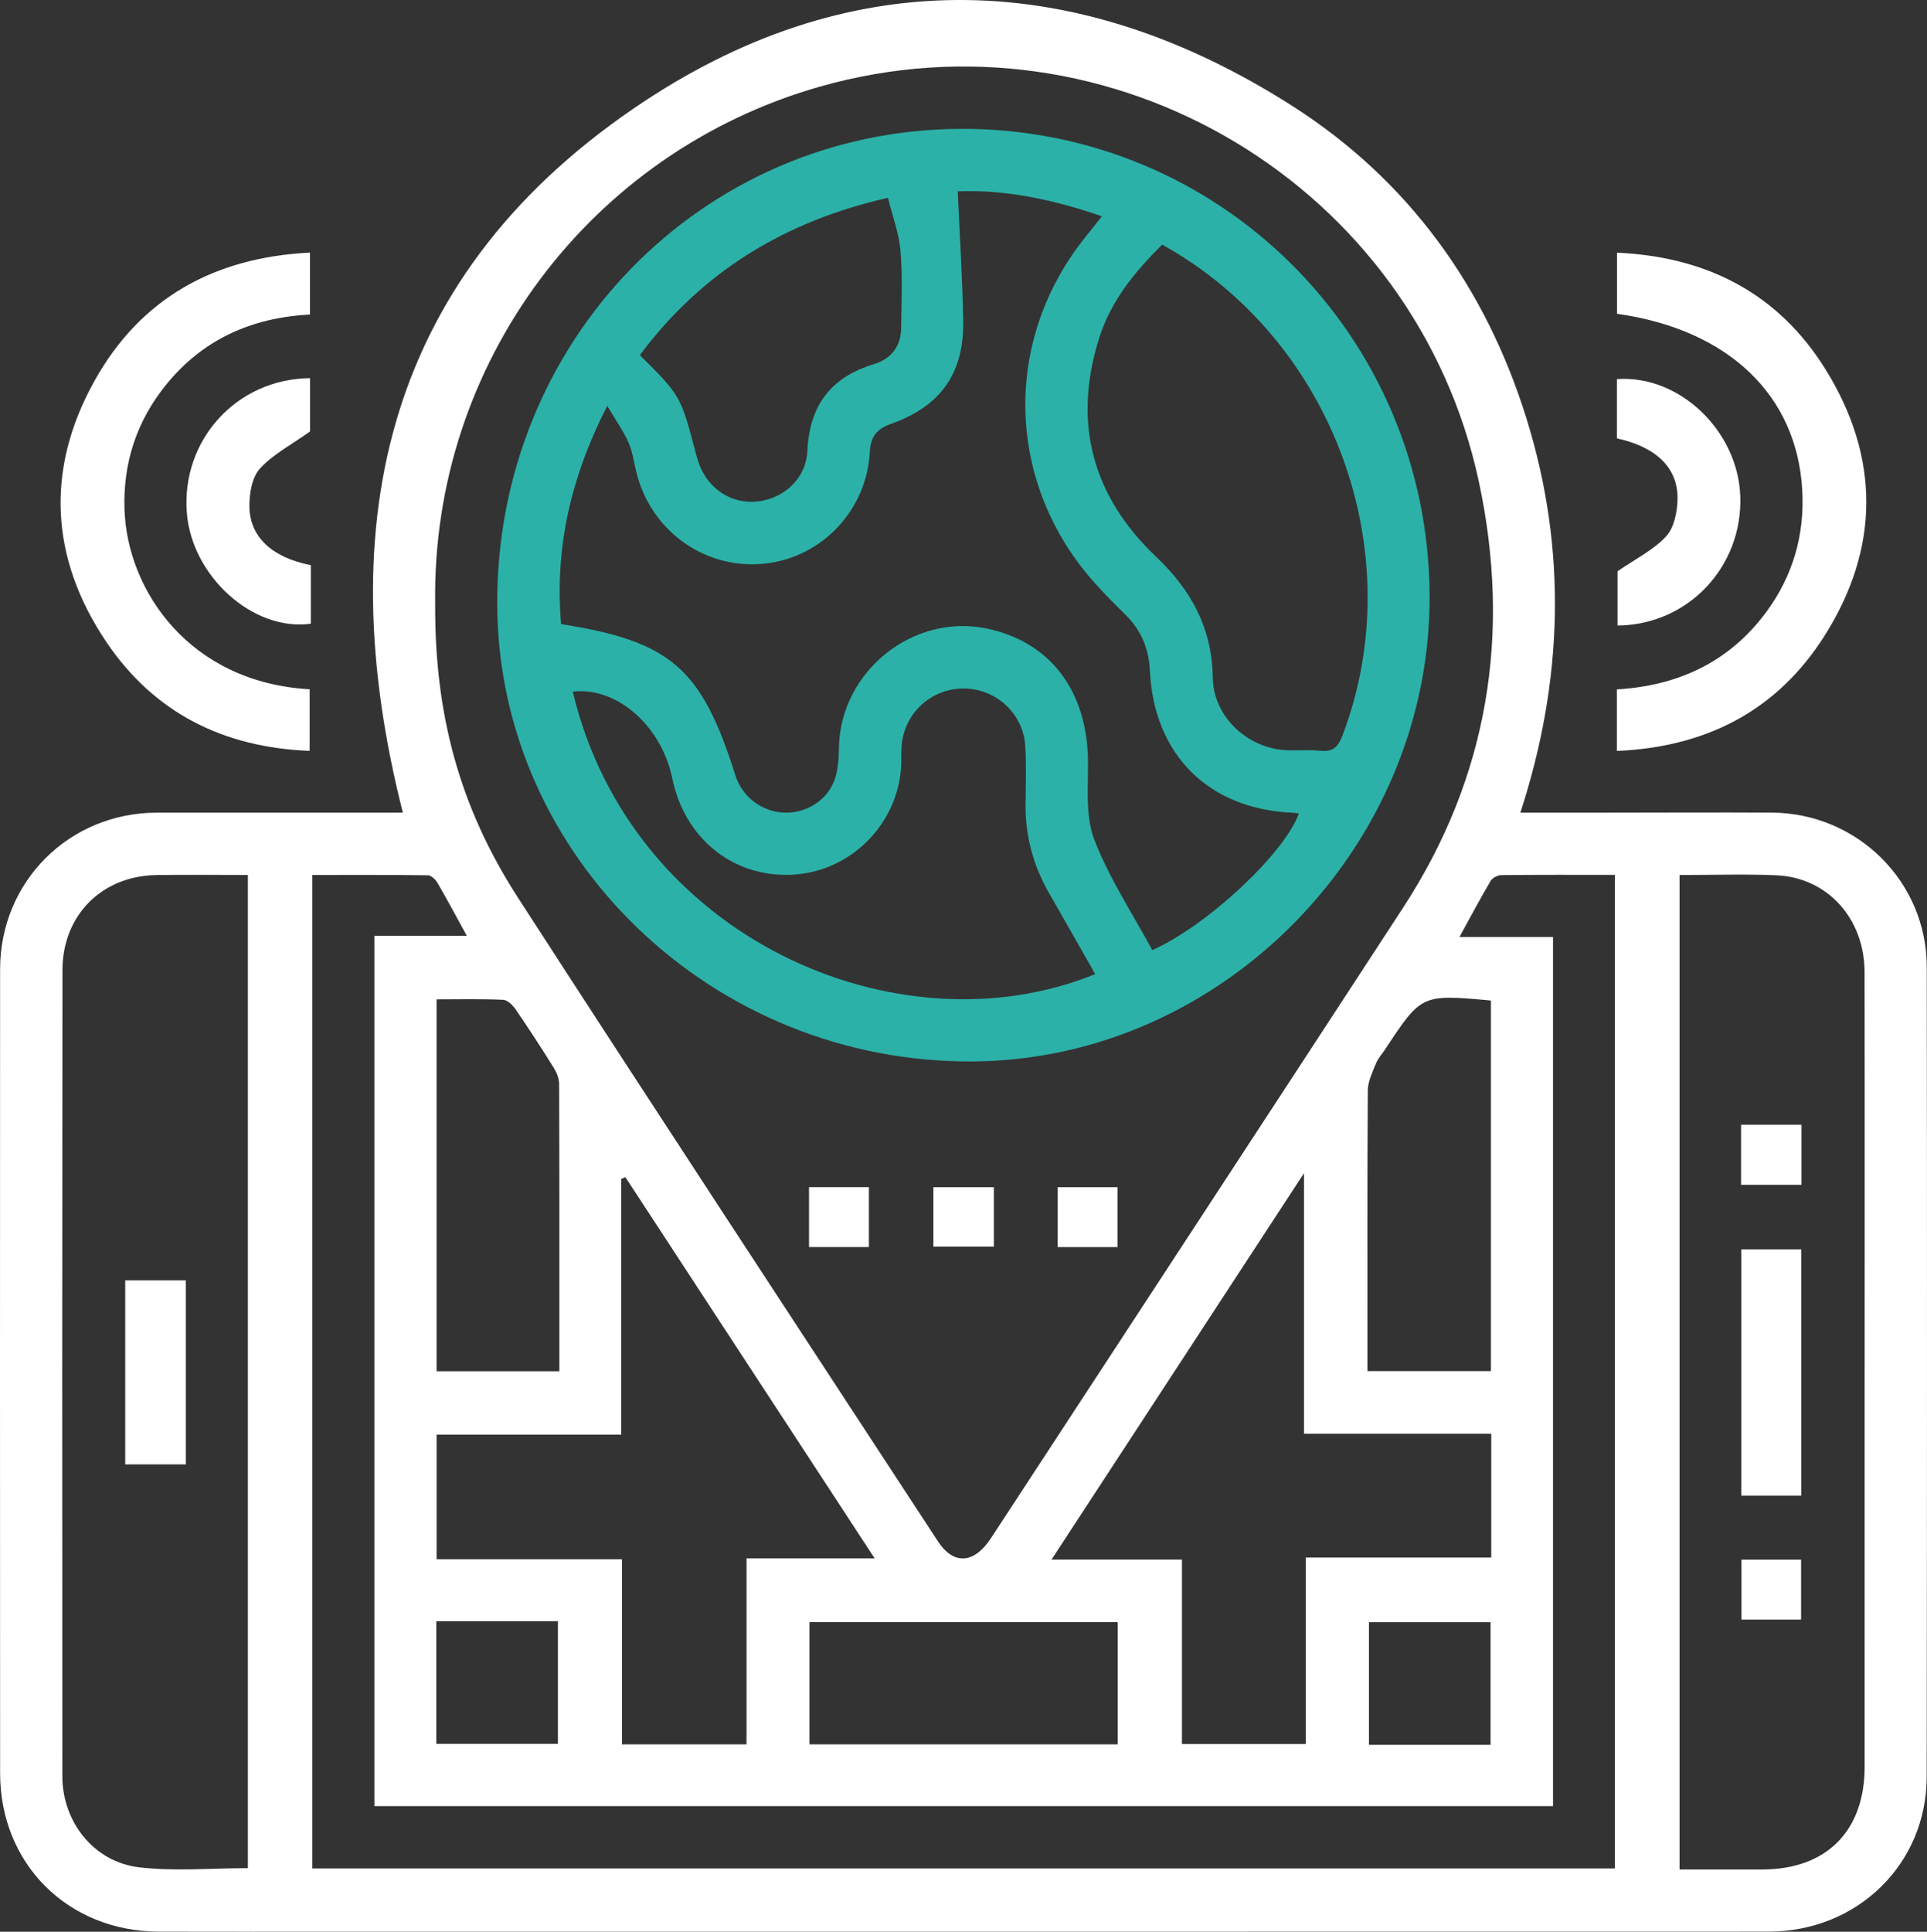
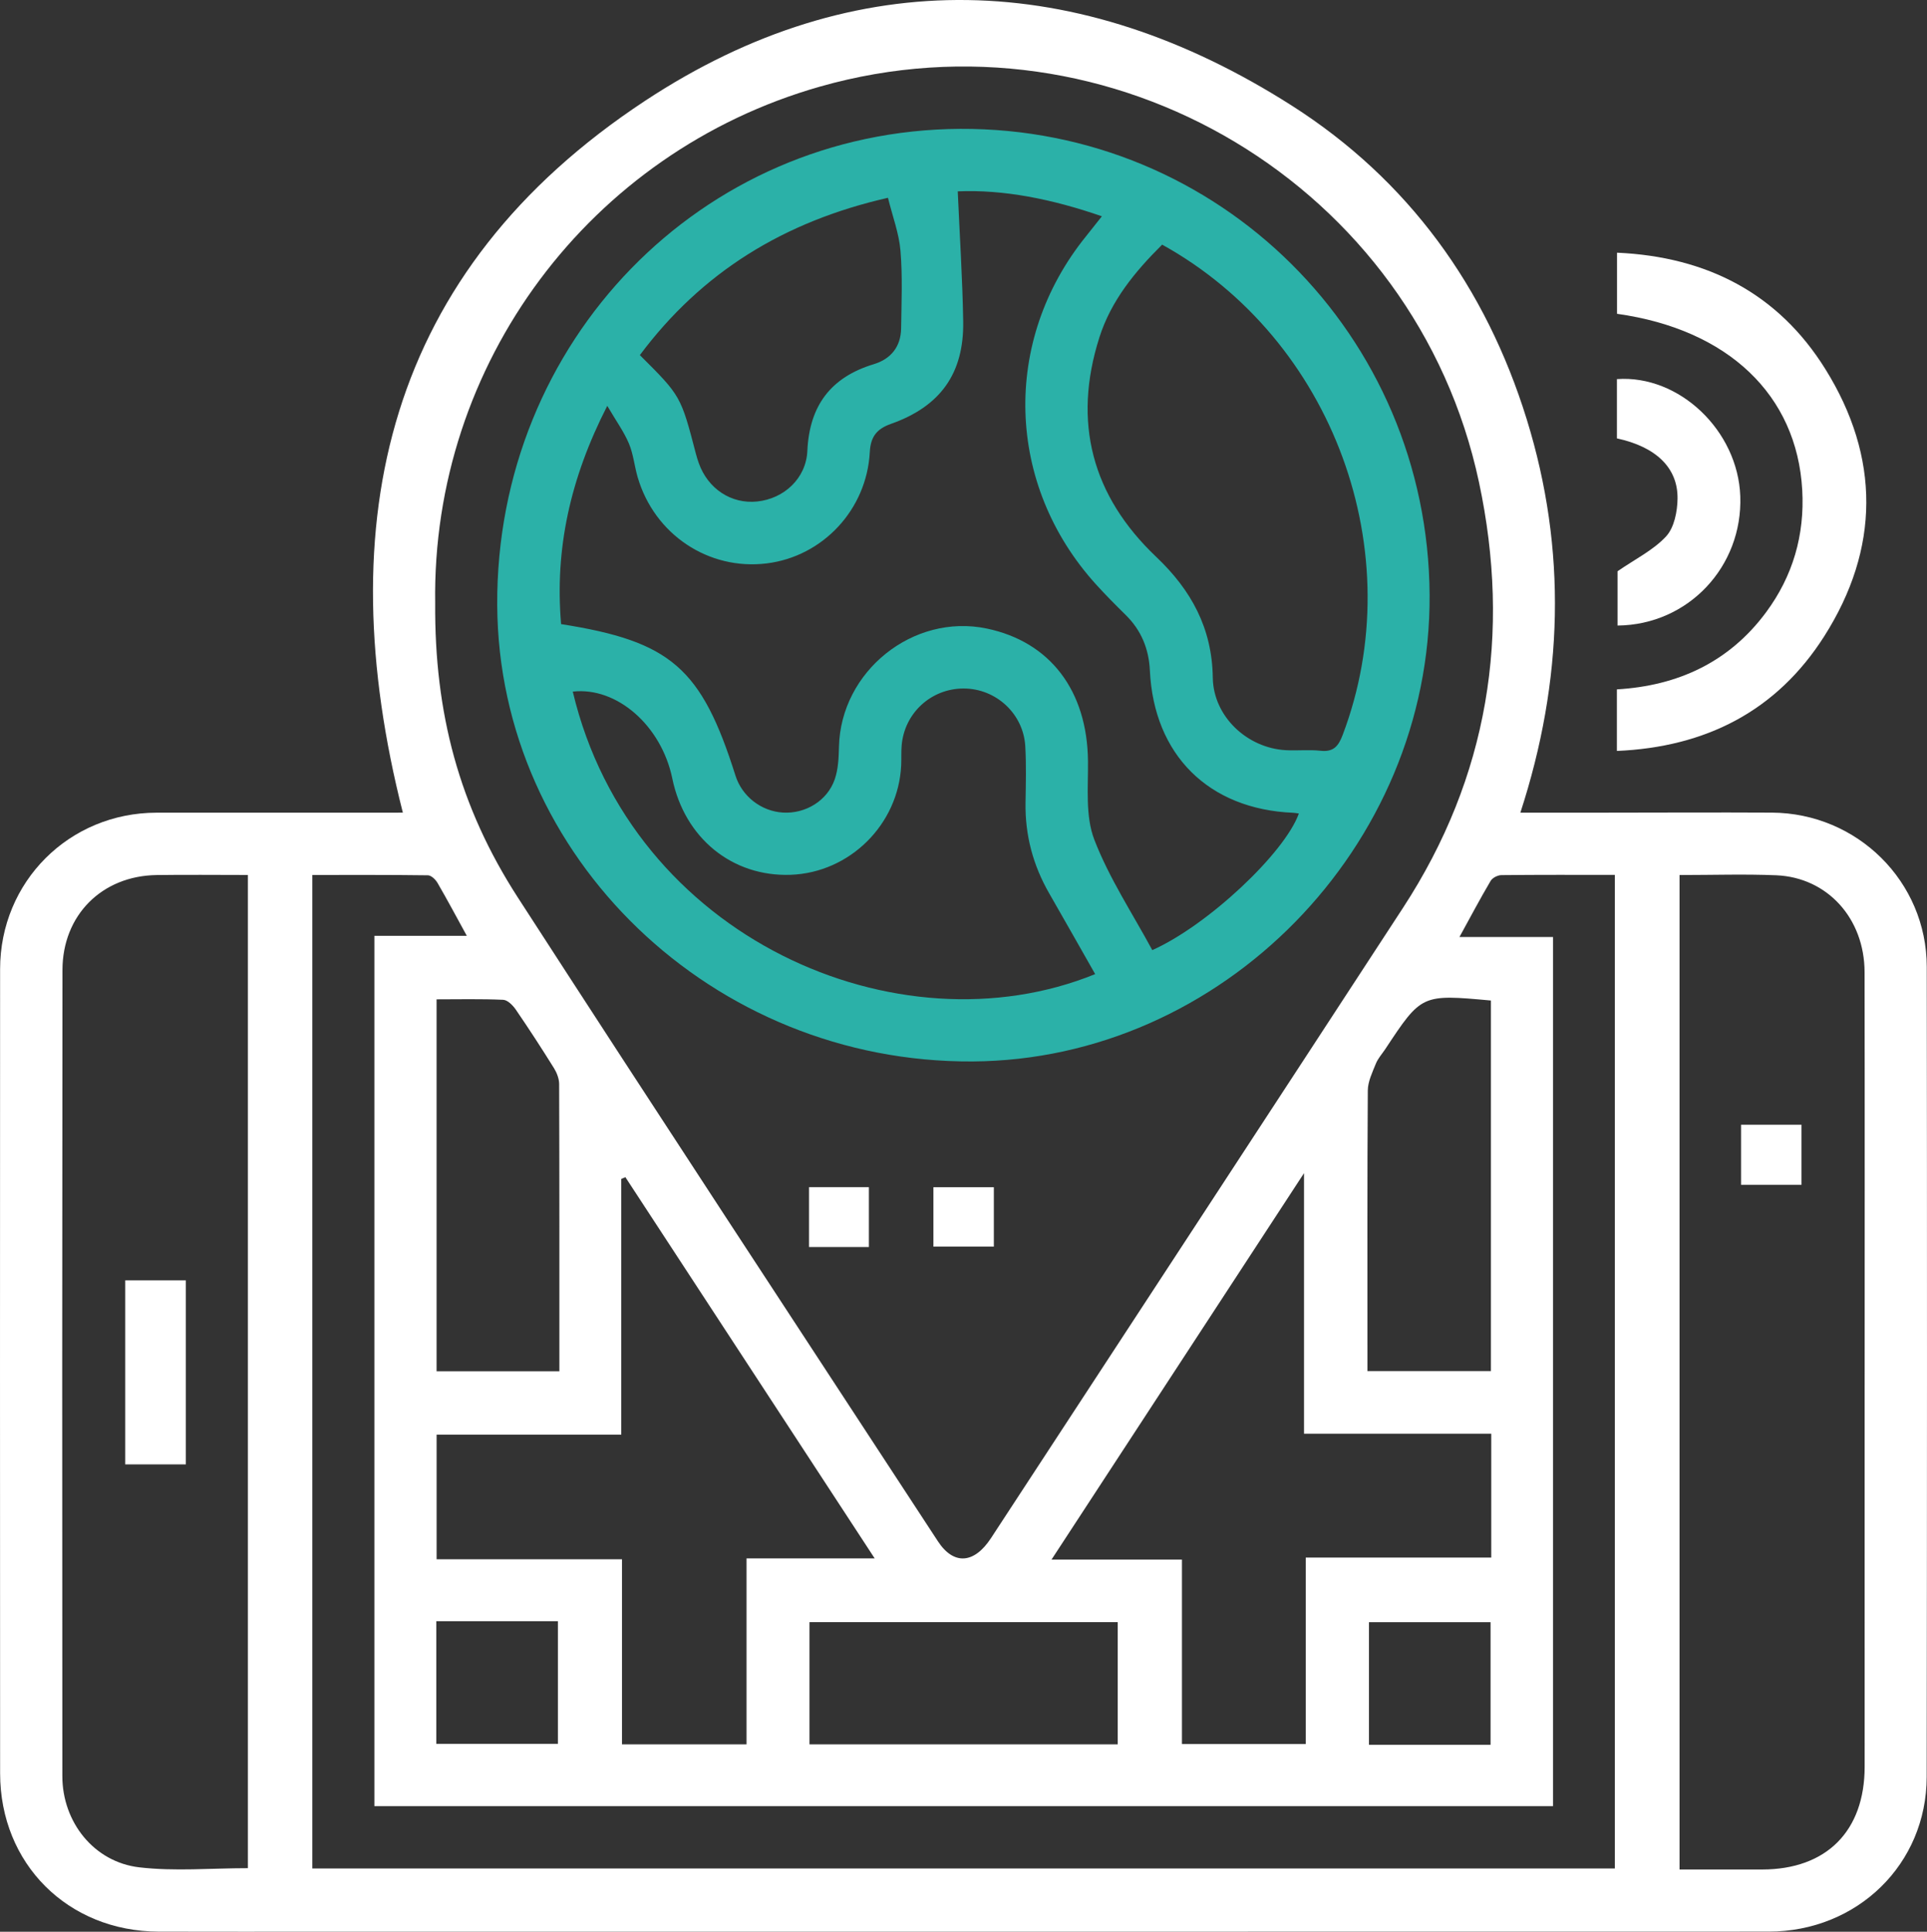
<svg xmlns="http://www.w3.org/2000/svg" version="1.1" id="Capa_1" x="0px" y="0px" width="495.997px" height="497.119px" viewBox="268.171 225.344 495.997 497.119" enable-background="new 268.171 225.344 495.997 497.119" xml:space="preserve">
  <rect x="268.171" y="225.344" width="495.997" height="497.119" fill="#333333" stroke="none" />
  <g>
    <path fill="#FFFFFF" d="M371.864,434.476c-19.055-74.985-4.309-139.296,62.395-183.221c54.301-35.757,111.519-33.729,166.432,1.28   c29.969,19.106,49.929,46.734,60.452,80.714c10.405,33.598,9.427,67.265-1.639,101.231c7.369,0,14.306,0.003,21.243-0.001   c14.495-0.007,28.991-0.089,43.486-0.01c22,0.12,39.848,17.738,39.876,39.696c0.088,69.479,0.076,138.958-0.018,208.437   c-0.03,22.473-17.854,39.823-40.7,39.829c-123.629,0.031-247.259,0.017-370.888,0.018c-14.496,0-28.991,0.034-43.487-0.012   c-23.361-0.074-40.802-17.43-40.815-40.743c-0.039-68.979-0.034-137.959-0.004-206.938c0.01-22.535,17.794-40.256,40.294-40.273   c19.827-0.015,39.654-0.005,59.481-0.007C369.433,434.476,370.896,434.476,371.864,434.476z M380.184,380.626   c-0.189,28.081,6.095,52.21,21.315,75.746c35.794,55.352,71.992,110.441,108.078,165.604c4.06,6.206,9.328,5.833,13.675-0.811   c35.36-54.05,70.74-108.087,106.034-162.179c22.002-33.72,27.869-70.632,19.566-109.549   c-16.298-76.398-94.624-123.161-169.663-101.796C419.983,264.497,379.258,318.902,380.184,380.626z M667.908,690.143   c-101.354,0-202.383,0-303.371,0c0-74.708,0-149.078,0-223.975c8.07,0,15.751,0,23.787,0c-2.705-4.926-5.041-9.318-7.54-13.615   c-0.503-0.865-1.616-1.943-2.461-1.955c-9.929-0.136-19.861-0.087-29.762-0.087c0,85.672,0,170.701,0,255.678   c111.962,0,223.538,0,335.258,0c0-85.292,0-170.326,0-255.701c-9.946,0-19.582-0.042-29.217,0.066   c-0.945,0.01-2.289,0.694-2.75,1.476c-2.672,4.53-5.134,9.183-8.026,14.445c8.395,0,16.117,0,24.082,0   C667.908,541.21,667.908,615.462,667.908,690.143z M331.974,450.513c-8.191,0-15.844-0.091-23.495,0.02   c-14.055,0.203-24.214,10.299-24.231,24.448c-0.083,69.153-0.085,138.306-0.03,207.458c0.009,11.828,8.152,22.091,19.802,23.452   c9.136,1.068,18.497,0.214,27.954,0.214C331.974,620.899,331.974,535.985,331.974,450.513z M700.475,450.527   c0,85.559,0,170.597,0,255.921c7.32,0,14.299,0.007,21.277-0.001c16.532-0.02,26.365-9.873,26.369-26.456   c0.009-30.661-0.002-61.323-0.002-91.984c0-37.494,0.044-74.988-0.018-112.481c-0.023-13.837-9.578-24.385-22.746-24.935   C717.215,450.25,709.048,450.527,700.475,450.527z M460.325,674.244c0-16.161,0-31.759,0-47.854c10.912,0,21.457,0,32.986,0   c-21.742-33.241-42.954-65.671-64.166-98.101c-0.356,0.146-0.711,0.292-1.067,0.438c0,21.75,0,43.501,0,65.809   c-16.105,0-31.826,0-47.528,0c0,10.949,0,21.331,0,32.074c15.976,0,31.577,0,47.716,0c0,16.08,0,31.802,0,47.635   C439.075,674.244,449.338,674.244,460.325,674.244z M652.009,594.3c-16.194,0-31.912,0-48.195,0c0-22.283,0-44.043,0-67.048   c-21.969,33.615-43.188,66.082-64.989,99.439c11.886,0,22.471,0,33.569,0c0,16.136,0,31.854,0,47.465c10.789,0,21.048,0,31.871,0   c0-16.001,0-31.716,0-47.987c16.277,0,31.989,0,47.744,0C652.009,615.459,652.009,605.319,652.009,594.3z M412.151,578.234   c0-25.027,0.022-49.471-0.058-73.915c-0.005-1.381-0.598-2.915-1.344-4.112c-3.163-5.077-6.423-10.098-9.804-15.032   c-0.759-1.108-2.119-2.487-3.256-2.538c-5.74-0.258-11.498-0.119-17.147-0.119c0,32.312,0,63.978,0,95.715   C391.161,578.234,401.408,578.234,412.151,578.234z M651.924,482.821c-17.85-1.63-17.85-1.63-27.181,12.485   c-0.826,1.25-1.889,2.404-2.436,3.765c-0.897,2.231-2.058,4.592-2.074,6.905c-0.153,22.494-0.091,44.99-0.091,67.485   c0,1.584,0,3.168,0,4.729c11.049,0,21.311,0,31.781,0C651.924,546.322,651.924,514.727,651.924,482.821z M555.863,674.243   c0-10.818,0-21.068,0-31.46c-26.631,0-52.974,0-79.336,0c0,10.7,0,21.068,0,31.46C503.127,674.243,529.359,674.243,555.863,674.243   z M380.477,642.551c0,10.797,0,21.166,0,31.552c10.679,0,21.049,0,31.296,0c0-10.725,0-21.096,0-31.552   C401.245,642.551,391.112,642.551,380.477,642.551z M651.831,674.356c0-10.796,0-21.166,0-31.551c-10.679,0-21.049,0-31.297,0   c0,10.724,0,21.096,0,31.551C631.061,674.356,641.195,674.356,651.831,674.356z" />
-     <path fill="#FFFFFF" d="M347.953,290.354c0,5.788,0,10.732,0,15.937c-15.023,0.776-27.603,6.419-37.043,18.076   c-7.504,9.267-11.069,19.968-10.697,31.968c0.655,21.099,16.839,44.653,47.658,46.385c0,5.048,0,10.122,0,15.853   c-22.216-0.855-40.062-9.79-52.377-28.094c-14.458-21.49-15.64-44.418-3.035-67.064   C304.302,302.138,323.247,291.571,347.953,290.354z" />
    <path fill="#FFFFFF" d="M684.347,418.593c0-5.516,0-10.454,0-15.842c15.697-0.925,28.901-7.005,38.411-19.855   c6.886-9.304,9.945-19.867,9.298-31.436c-1.366-24.456-19.055-41.344-47.675-45.363c0-5.032,0-10.104,0-15.725   c23.176,1.039,41.509,10.51,53.62,29.947c14.143,22.699,14.078,46.215-0.312,68.809   C725.499,408.267,707.31,417.608,684.347,418.593z" />
-     <path fill="#FFFFFF" d="M347.972,322.66c0,5.22,0,10.163,0,13.713c-4.836,3.456-9.559,5.889-12.907,9.573   c-2.044,2.249-2.736,6.428-2.7,9.726c0.086,7.867,5.841,13.153,15.811,15.122c0,2.491,0,5.096,0,7.701c0,2.472,0,4.944,0,7.358   c-14.866,2.068-30.64-12.217-31.914-28.544C314.805,338.653,329.001,322.845,347.972,322.66z" />
    <path fill="#FFFFFF" d="M684.354,338.16c0-5.374,0-10.327,0-15.254c16.049-1.159,31.147,13.283,31.752,30.115   c0.652,18.131-13.39,33.133-31.584,33.303c0-5.029,0-10.079,0-13.975c4.534-3.131,9.197-5.413,12.488-8.965   c2.089-2.254,2.902-6.388,2.948-9.698C700.068,345.691,694.351,340.318,684.354,338.16z" />
    <path fill="#2bb1a8" d="M636.142,378.42c0.396,64.786-53.422,119.706-117.671,120.08c-66.844,0.389-121.983-52.551-122.32-117.44   c-0.352-67.843,52.532-122.221,119.187-122.554C581.932,258.172,635.733,311.578,636.142,378.42z M514.689,274.588   c0.498,11.382,1.223,22.429,1.403,33.485c0.218,13.372-5.88,21.869-18.602,26.355c-3.65,1.287-5.228,3.304-5.437,7.249   c-0.786,14.838-12.13,26.899-26.579,28.66c-14.947,1.821-28.86-7.457-33.169-22.182c-0.84-2.87-1.107-5.952-2.256-8.676   c-1.278-3.028-3.262-5.759-5.571-9.696c-9.607,18.779-13.52,36.905-11.885,56.172c28.285,4.441,36.139,11.319,44.881,38.976   c1.692,5.354,6.626,9.192,12.243,9.525c5.778,0.342,11.414-3.038,13.318-8.576c0.892-2.594,1.018-5.529,1.08-8.319   c0.433-19.462,19.078-34.435,38.049-30.467c16.358,3.421,25.857,16.041,26.046,34.099c0.071,6.784-0.706,14.15,1.621,20.206   c3.824,9.953,9.862,19.055,14.932,28.452c14.298-6.376,34.087-24.998,37.725-35.154c-0.496-0.065-0.984-0.167-1.474-0.187   c-21.749-0.911-35.84-14.886-36.874-36.624c-0.265-5.565-2.215-10.336-6.213-14.274c-2.609-2.57-5.198-5.169-7.656-7.882   c-23.259-25.675-24.309-62.671-2.579-89.563c1.303-1.612,2.578-3.247,4.098-5.164C538.904,276.543,526.458,274.085,514.689,274.588   z M567.3,288.3c-7.07,7.015-13.158,14.456-16.156,23.881c-6.945,21.836-1.892,40.788,14.629,56.47   c9.024,8.566,14.385,18.35,14.563,31.088c0.139,9.953,8.811,18.099,18.77,18.659c2.99,0.168,6.022-0.175,8.987,0.15   c3.317,0.363,4.584-1.194,5.669-4.057C631.483,367.735,611.444,312.744,567.3,288.3z M550.06,476.024   c-3.951-6.945-7.864-13.877-11.831-20.778c-4.16-7.238-6.235-14.99-6.094-23.356c0.081-4.827,0.209-9.668-0.063-14.482   c-0.473-8.393-7.537-14.877-15.865-14.881c-8.411-0.004-15.317,6.365-15.966,14.777c-0.128,1.657-0.035,3.33-0.112,4.992   c-0.71,15.215-13.24,27.622-28.435,28.173c-15.041,0.545-27.305-9.426-30.474-24.777c-2.814-13.633-14.302-23.66-25.621-22.364   C430.694,466.814,499.459,496.634,550.06,476.024z M496.728,276.245c-26.802,6.098-47.924,19.15-63.862,40.484   c10.538,10.489,10.541,10.497,14.425,25.391c0.209,0.803,0.458,1.598,0.735,2.381c2.349,6.629,8.357,10.586,15.015,9.902   c6.941-0.713,12.615-5.947,12.938-13.025c0.529-11.604,5.995-18.949,17.099-22.314c4.416-1.338,6.968-4.505,7.036-9.22   c0.096-6.652,0.387-13.34-0.162-19.949C499.579,285.409,497.907,281.03,496.728,276.245z" />
    <path fill="#FFFFFF" d="M491.819,546.257c-5.285,0-10.213,0-15.412,0c0-5.143,0-10.068,0-15.406c4.96,0,10.007,0,15.412,0   C491.819,535.779,491.819,540.823,491.819,546.257z" />
    <path fill="#FFFFFF" d="M523.979,530.863c0,5.115,0,10.038,0,15.298c-5.191,0-10.233,0-15.559,0c0-5.028,0-9.957,0-15.298   C513.312,530.863,518.361,530.863,523.979,530.863z" />
-     <path fill="#FFFFFF" d="M555.804,546.27c-5.267,0-10.188,0-15.394,0c0-5.141,0-10.064,0-15.41c4.924,0,9.967,0,15.394,0   C555.804,535.749,555.804,540.79,555.804,546.27z" />
    <path fill="#FFFFFF" d="M316.006,554.831c0,15.904,0,31.49,0,47.361c-5.251,0-10.299,0-15.602,0c0-15.801,0-31.383,0-47.361   C305.429,554.831,310.478,554.831,316.006,554.831z" />
-     <path fill="#FFFFFF" d="M731.802,610.251c-5.293,0-10.223,0-15.426,0c0-21.151,0-42.065,0-63.382c4.955,0,10.009,0,15.426,0   C731.802,567.754,731.802,588.788,731.802,610.251z" />
    <path fill="#FFFFFF" d="M716.307,530.25c0-5.286,0-10.206,0-15.468c5.179,0,10.217,0,15.555,0c0,5.139,0,10.177,0,15.468   C726.715,530.25,721.795,530.25,716.307,530.25z" />
-     <path fill="#FFFFFF" d="M716.412,626.706c5.113,0,10.042,0,15.345,0c0,4.975,0,10.024,0,15.415c-4.968,0-10.012,0-15.345,0   C716.412,637.044,716.412,632,716.412,626.706z" />
  </g>
</svg>